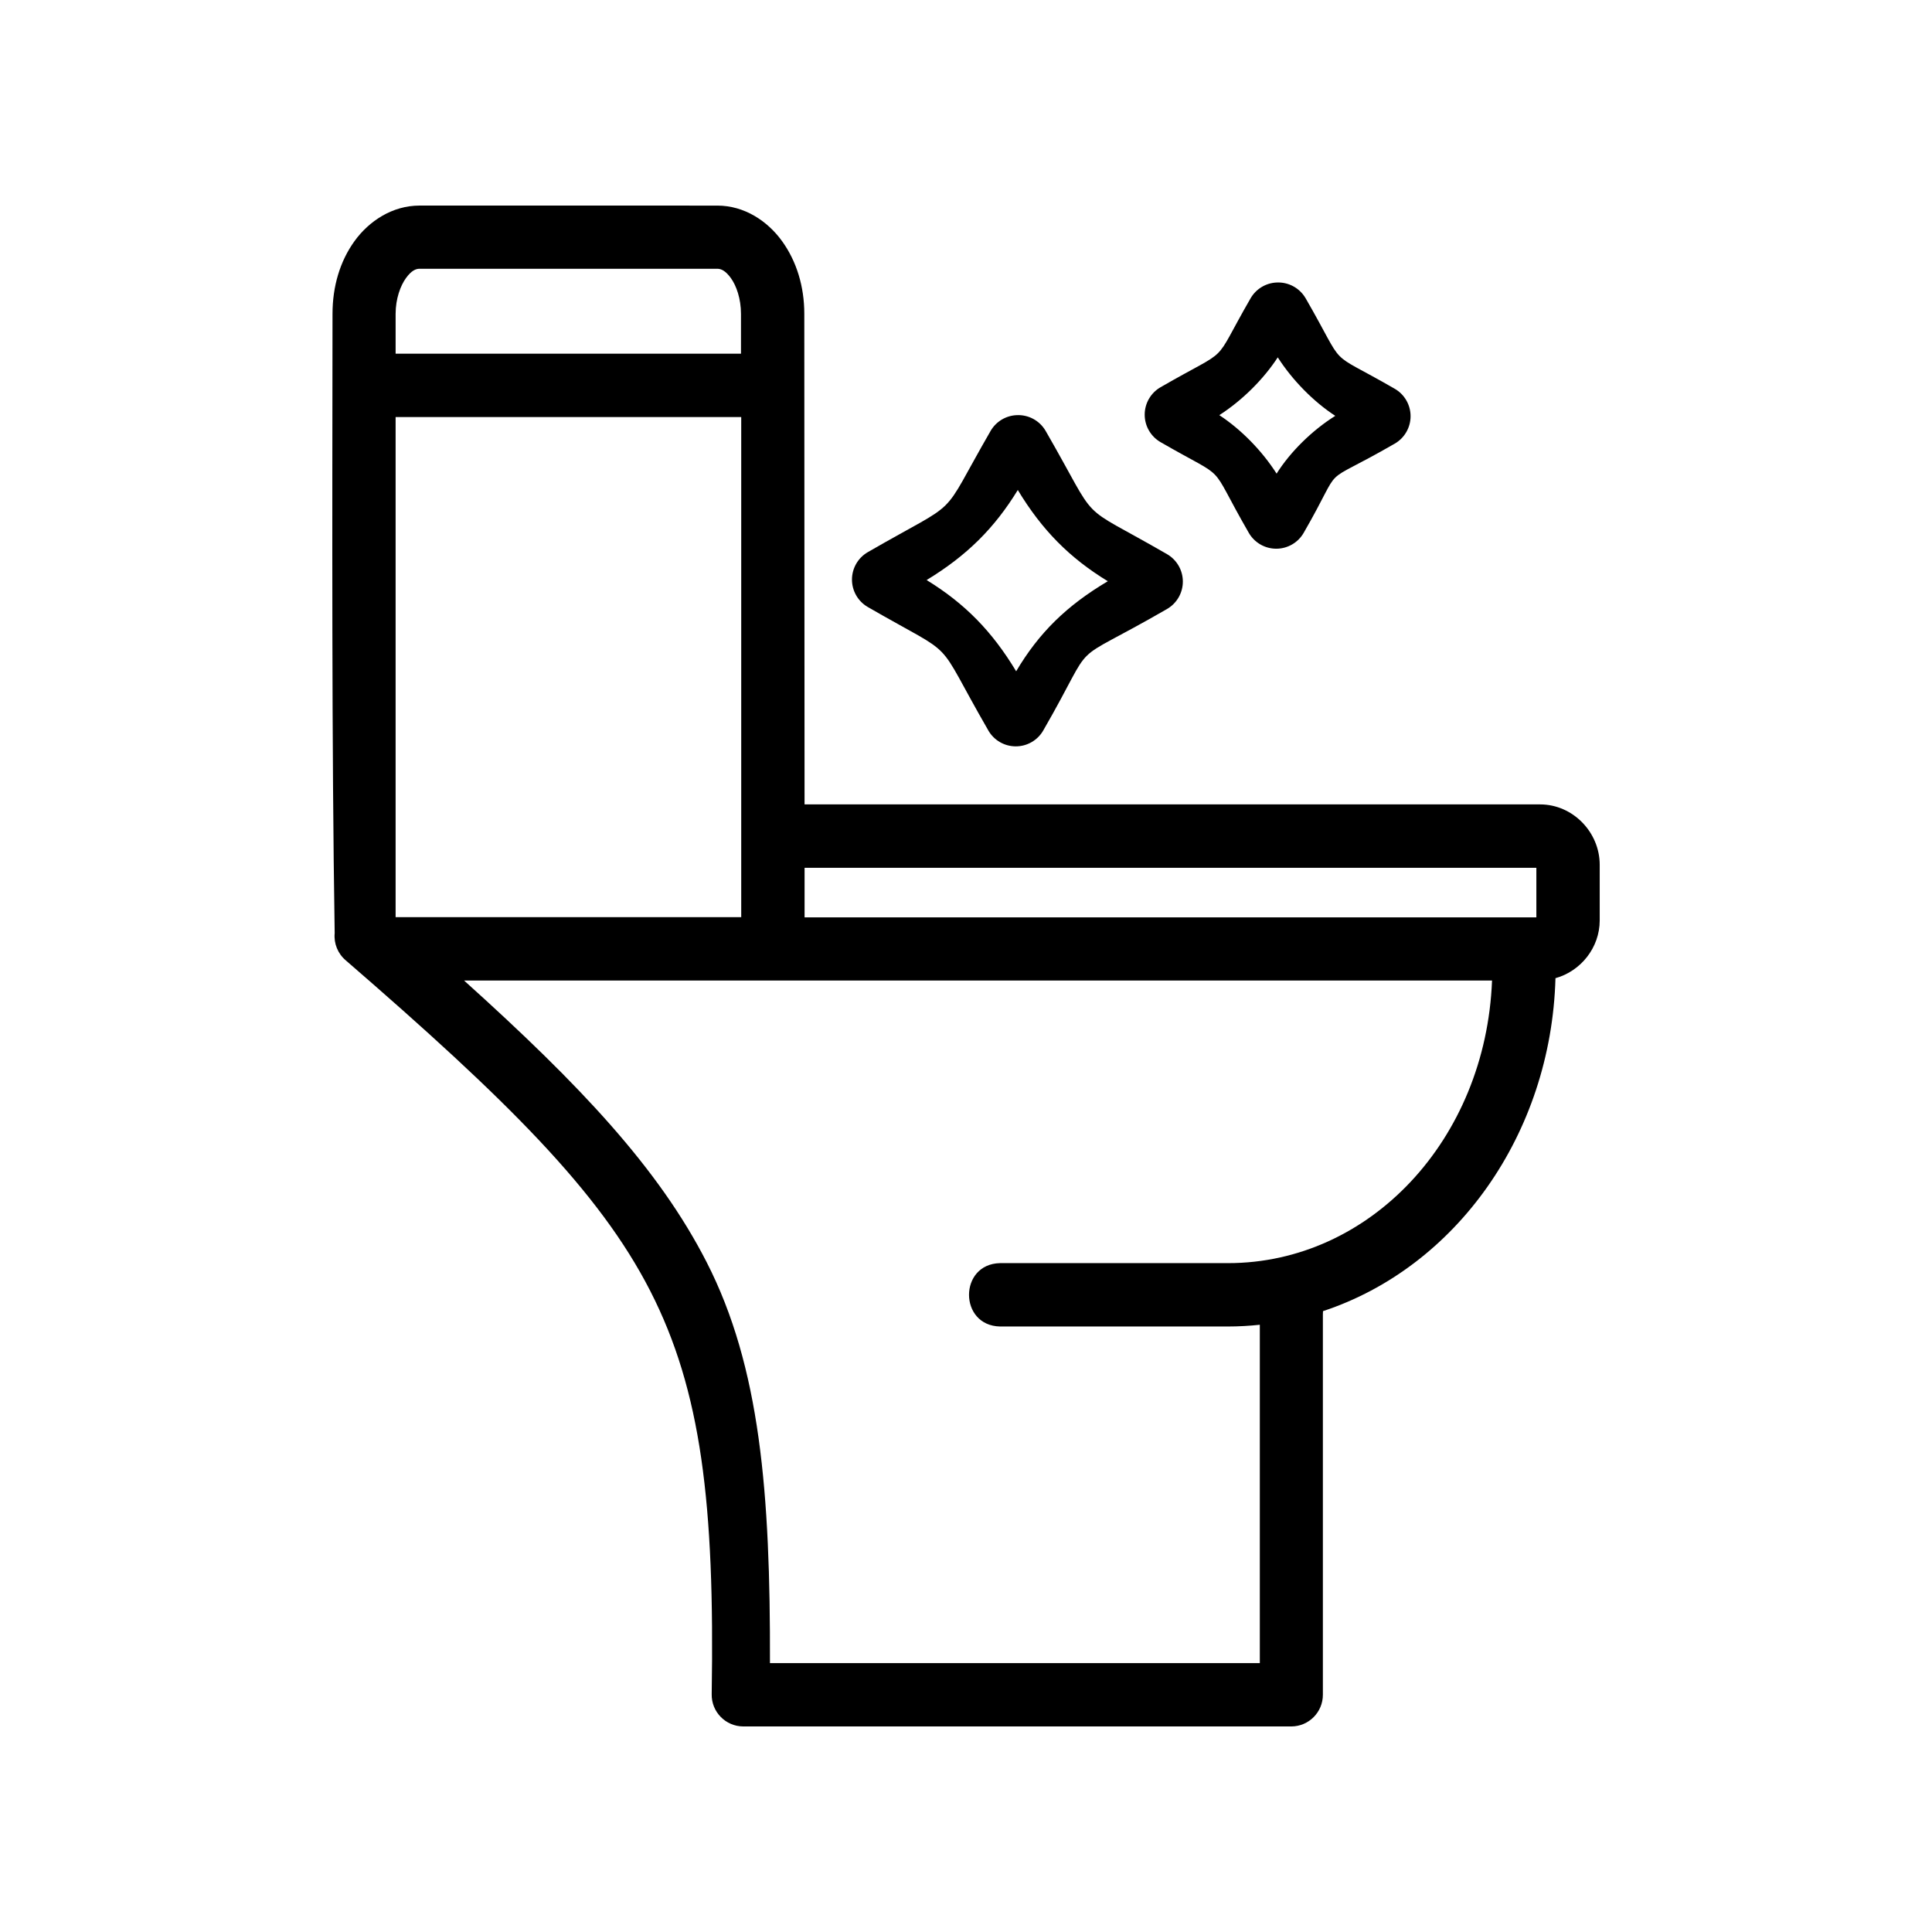
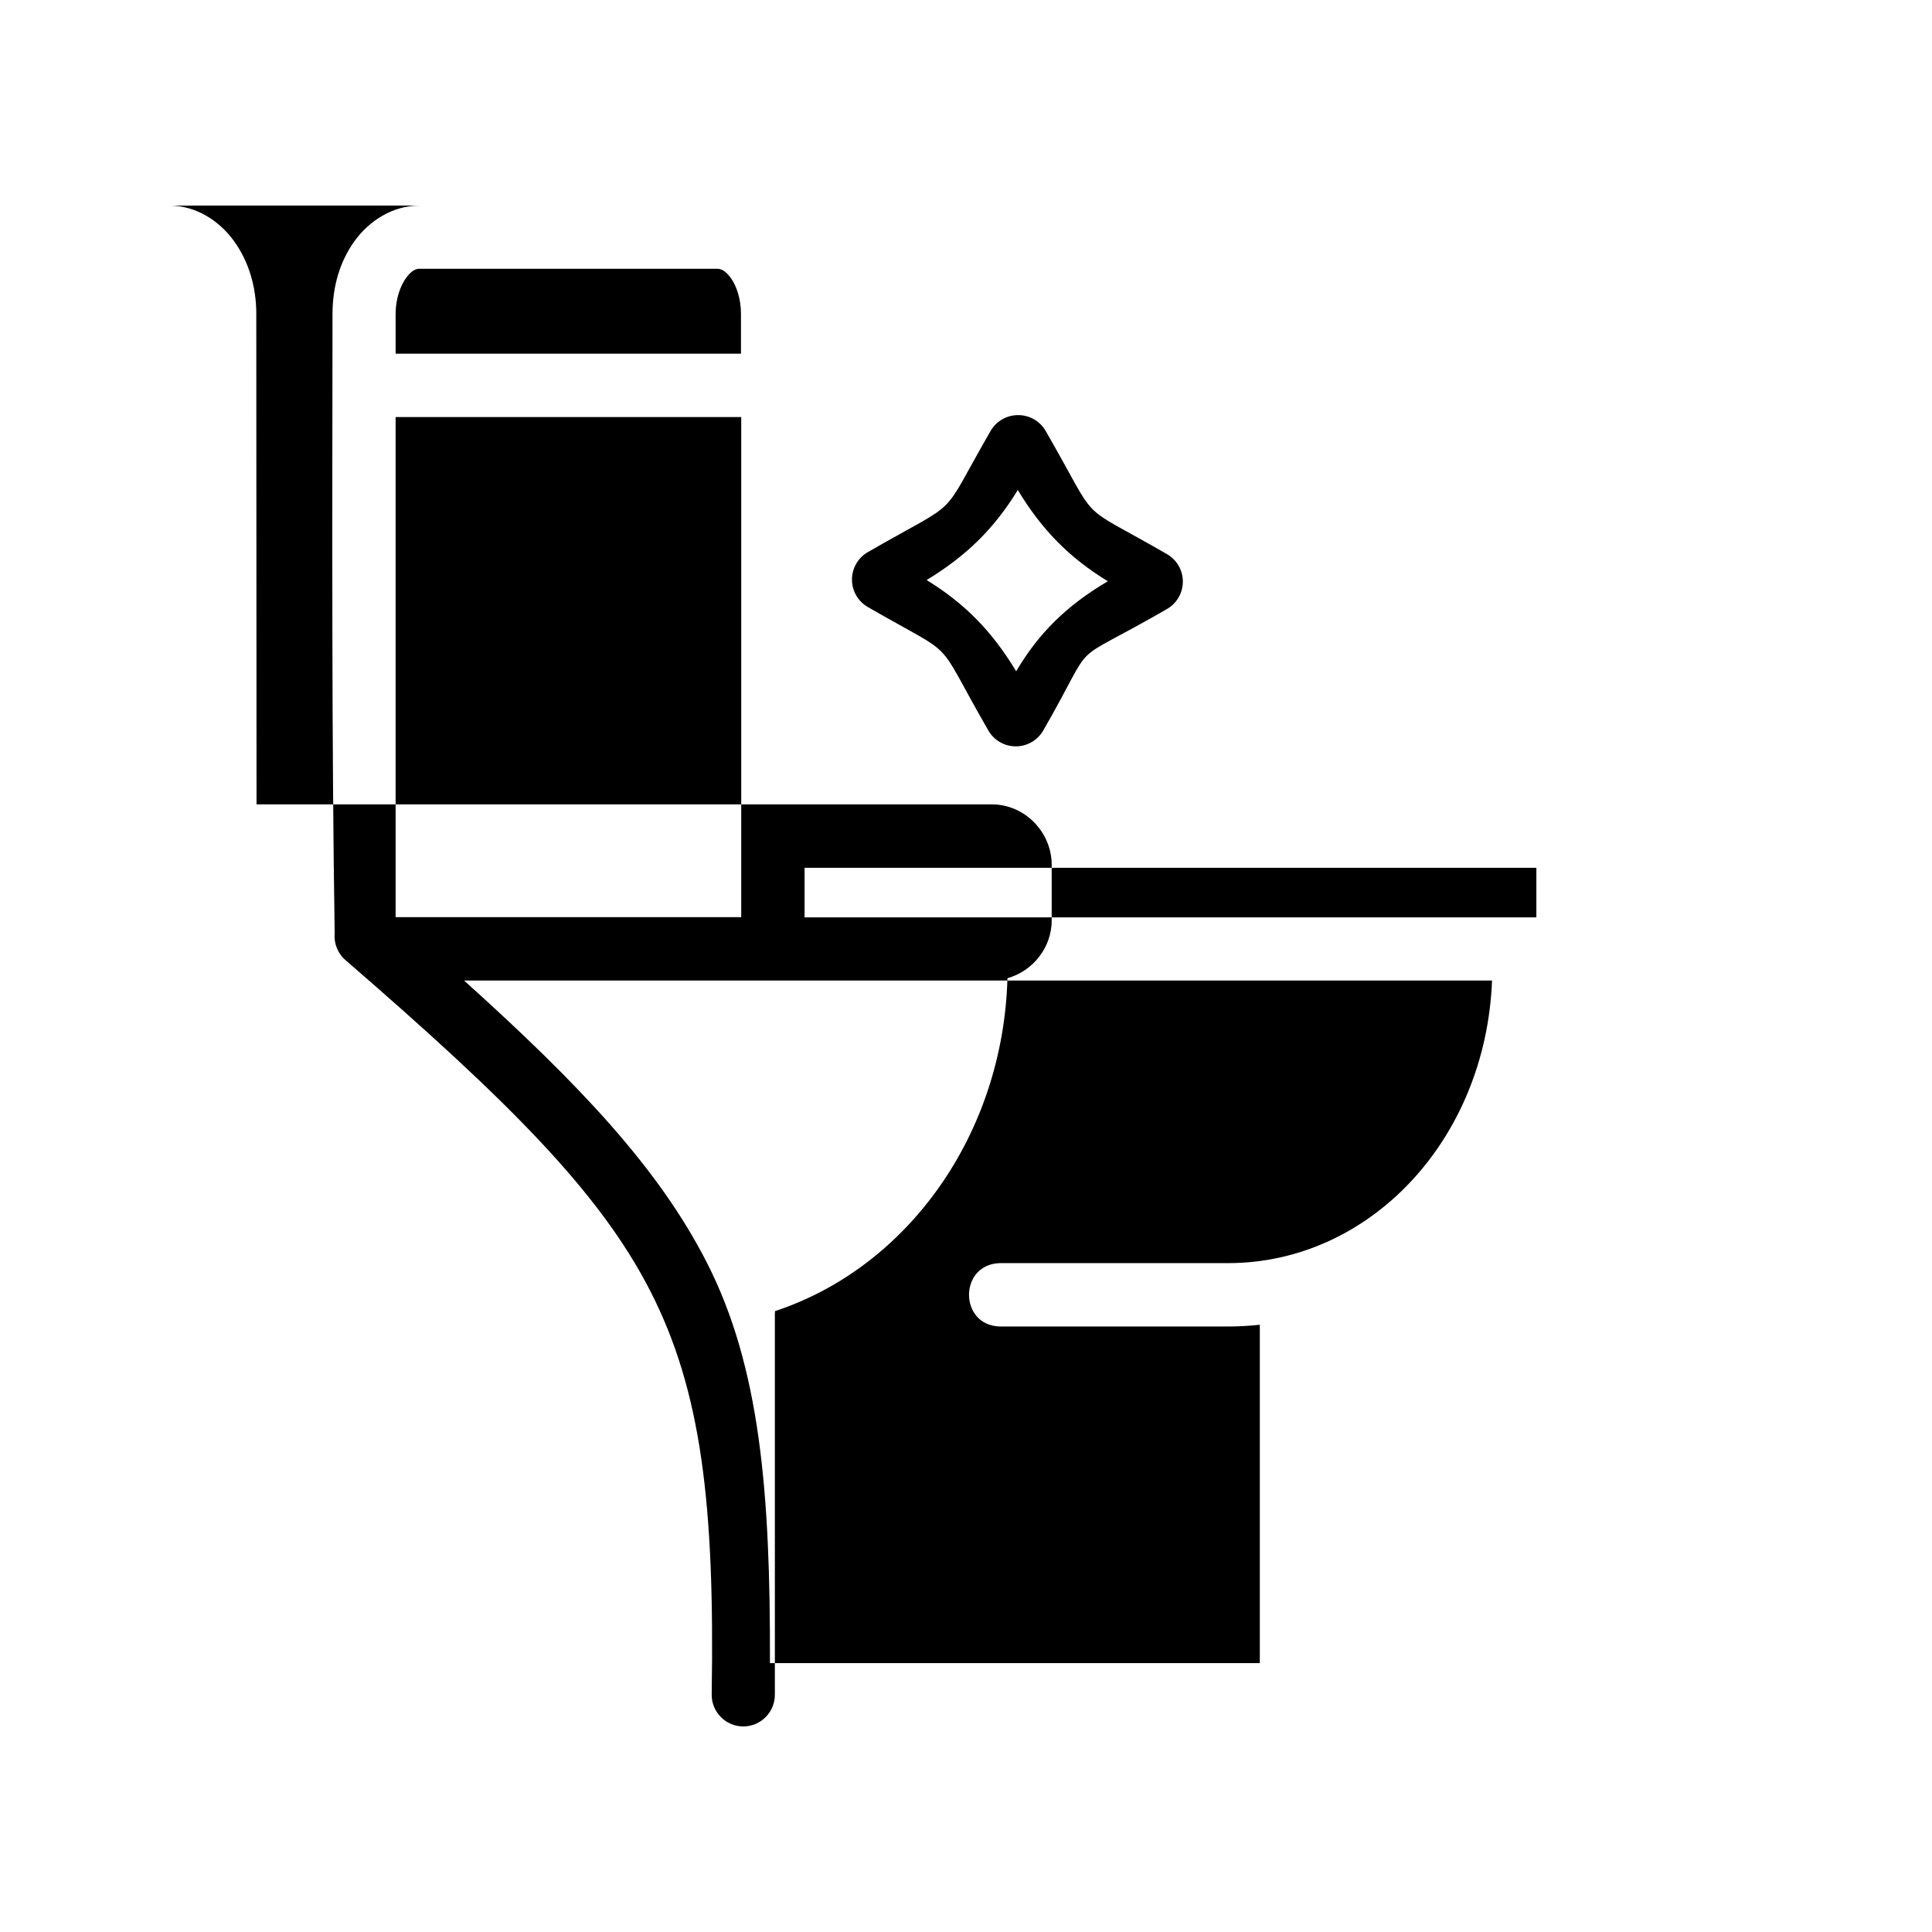
<svg xmlns="http://www.w3.org/2000/svg" fill="#000000" width="800px" height="800px" version="1.1" viewBox="144 144 512 512">
  <g>
-     <path d="m255.17 198.48c-7.188 0-13.387 4.102-17.23 9.43s-5.82 12.008-5.82 19.27c-0.059 55.551-0.223 114.04 0.574 164.12-0.262 2.746 0.844 5.441 2.949 7.215 42.668 36.934 67.121 61.094 80.672 87.578 13.547 26.488 17.105 56.449 16.293 106.87-0.094 4.695 3.684 8.555 8.379 8.562h145.23c4.637-0.016 8.379-3.793 8.359-8.43v-100.73c0.023-0.301 0.043-0.602 0.035-0.902 35.141-11.586 60.453-46.793 61.605-88.234 6.727-1.867 11.723-8.113 11.723-15.301v-14.762c0-8.59-7.09-15.992-15.805-15.992h-194.92c-0.008-46.965-0.051-87.633-0.066-129.99 0-7.262-2.043-13.941-5.887-19.27s-9.977-9.43-17.164-9.43zm0 16.746h78.934c0.941 0 2.129 0.453 3.59 2.477 1.461 2.027 2.672 5.469 2.672 9.48v10.547h-91.523v-10.547c0-4.012 1.277-7.453 2.738-9.48 1.461-2.027 2.648-2.477 3.59-2.477zm-6.328 39.297h91.59v132.54h-91.59zm108.38 119.45h193.93v13.137h-193.93zm-90.246 29.883h272.43c-1.652 42.27-32.453 74.887-69.965 74.887h-60.426c-10.953 0.238-10.953 16.559 0 16.793h60.426c2.848 0 5.652-0.168 8.426-0.461v89.664h-129.82c0.125-45.098-2.57-78.469-16.785-106.26-12.691-24.812-33.426-46.852-64.277-74.625z" />
+     <path d="m255.17 198.48c-7.188 0-13.387 4.102-17.23 9.43s-5.82 12.008-5.82 19.27c-0.059 55.551-0.223 114.04 0.574 164.12-0.262 2.746 0.844 5.441 2.949 7.215 42.668 36.934 67.121 61.094 80.672 87.578 13.547 26.488 17.105 56.449 16.293 106.87-0.094 4.695 3.684 8.555 8.379 8.562c4.637-0.016 8.379-3.793 8.359-8.43v-100.73c0.023-0.301 0.043-0.602 0.035-0.902 35.141-11.586 60.453-46.793 61.605-88.234 6.727-1.867 11.723-8.113 11.723-15.301v-14.762c0-8.59-7.09-15.992-15.805-15.992h-194.92c-0.008-46.965-0.051-87.633-0.066-129.99 0-7.262-2.043-13.941-5.887-19.27s-9.977-9.43-17.164-9.43zm0 16.746h78.934c0.941 0 2.129 0.453 3.59 2.477 1.461 2.027 2.672 5.469 2.672 9.48v10.547h-91.523v-10.547c0-4.012 1.277-7.453 2.738-9.48 1.461-2.027 2.648-2.477 3.59-2.477zm-6.328 39.297h91.59v132.54h-91.59zm108.38 119.45h193.93v13.137h-193.93zm-90.246 29.883h272.43c-1.652 42.27-32.453 74.887-69.965 74.887h-60.426c-10.953 0.238-10.953 16.559 0 16.793h60.426c2.848 0 5.652-0.168 8.426-0.461v89.664h-129.82c0.125-45.098-2.57-78.469-16.785-106.26-12.691-24.812-33.426-46.852-64.277-74.625z" />
    <path d="m413.41 254.02c-2.848 0.125-5.438 1.691-6.875 4.152-14.199 24.605-6.883 17.324-32.59 32.172-2.578 1.504-4.164 4.266-4.164 7.254 0 2.984 1.586 5.746 4.164 7.25 24.801 14.324 16.992 6.773 31.973 32.73h-0.004c1.496 2.609 4.273 4.215 7.281 4.215 3.008 0 5.785-1.605 7.281-4.215 15.039-26.059 4.894-16.066 32.777-32.172h-0.004c2.609-1.496 4.219-4.273 4.219-7.285 0-3.008-1.609-5.785-4.219-7.281-24.844-14.352-17.164-6.688-32.156-32.668-1.582-2.711-4.547-4.316-7.684-4.152zm0.316 19.836c6.441 10.652 13.734 18.004 23.855 24.176-10.965 6.508-18.25 13.676-24.289 23.863-6.394-10.625-13.629-17.984-23.73-24.176 10.641-6.457 17.973-13.742 24.164-23.863z" />
-     <path d="m482.25 218.87c-2.828 0.148-5.391 1.711-6.816 4.156-10.785 18.688-4.398 12.344-23.914 23.617h-0.004c-2.574 1.504-4.16 4.266-4.16 7.25 0 2.988 1.586 5.746 4.16 7.254 18.832 10.879 12.043 4.332 23.422 24.051 1.496 2.609 4.273 4.215 7.281 4.215 3.004 0 5.781-1.605 7.277-4.215 11.441-19.824 2.914-11.379 24.102-23.617h0.004c2.606-1.496 4.215-4.277 4.215-7.285s-1.609-5.785-4.215-7.281c-18.875-10.902-12.219-4.258-23.605-23.988h-0.004c-1.594-2.734-4.586-4.34-7.742-4.156zm0.371 19.836c3.887 6.059 9.477 11.742 15.242 15.496-6.16 3.863-11.934 9.562-15.551 15.312-3.856-6.051-9.426-11.73-15.18-15.496 6.078-3.91 11.711-9.52 15.488-15.312z" />
  </g>
</svg>